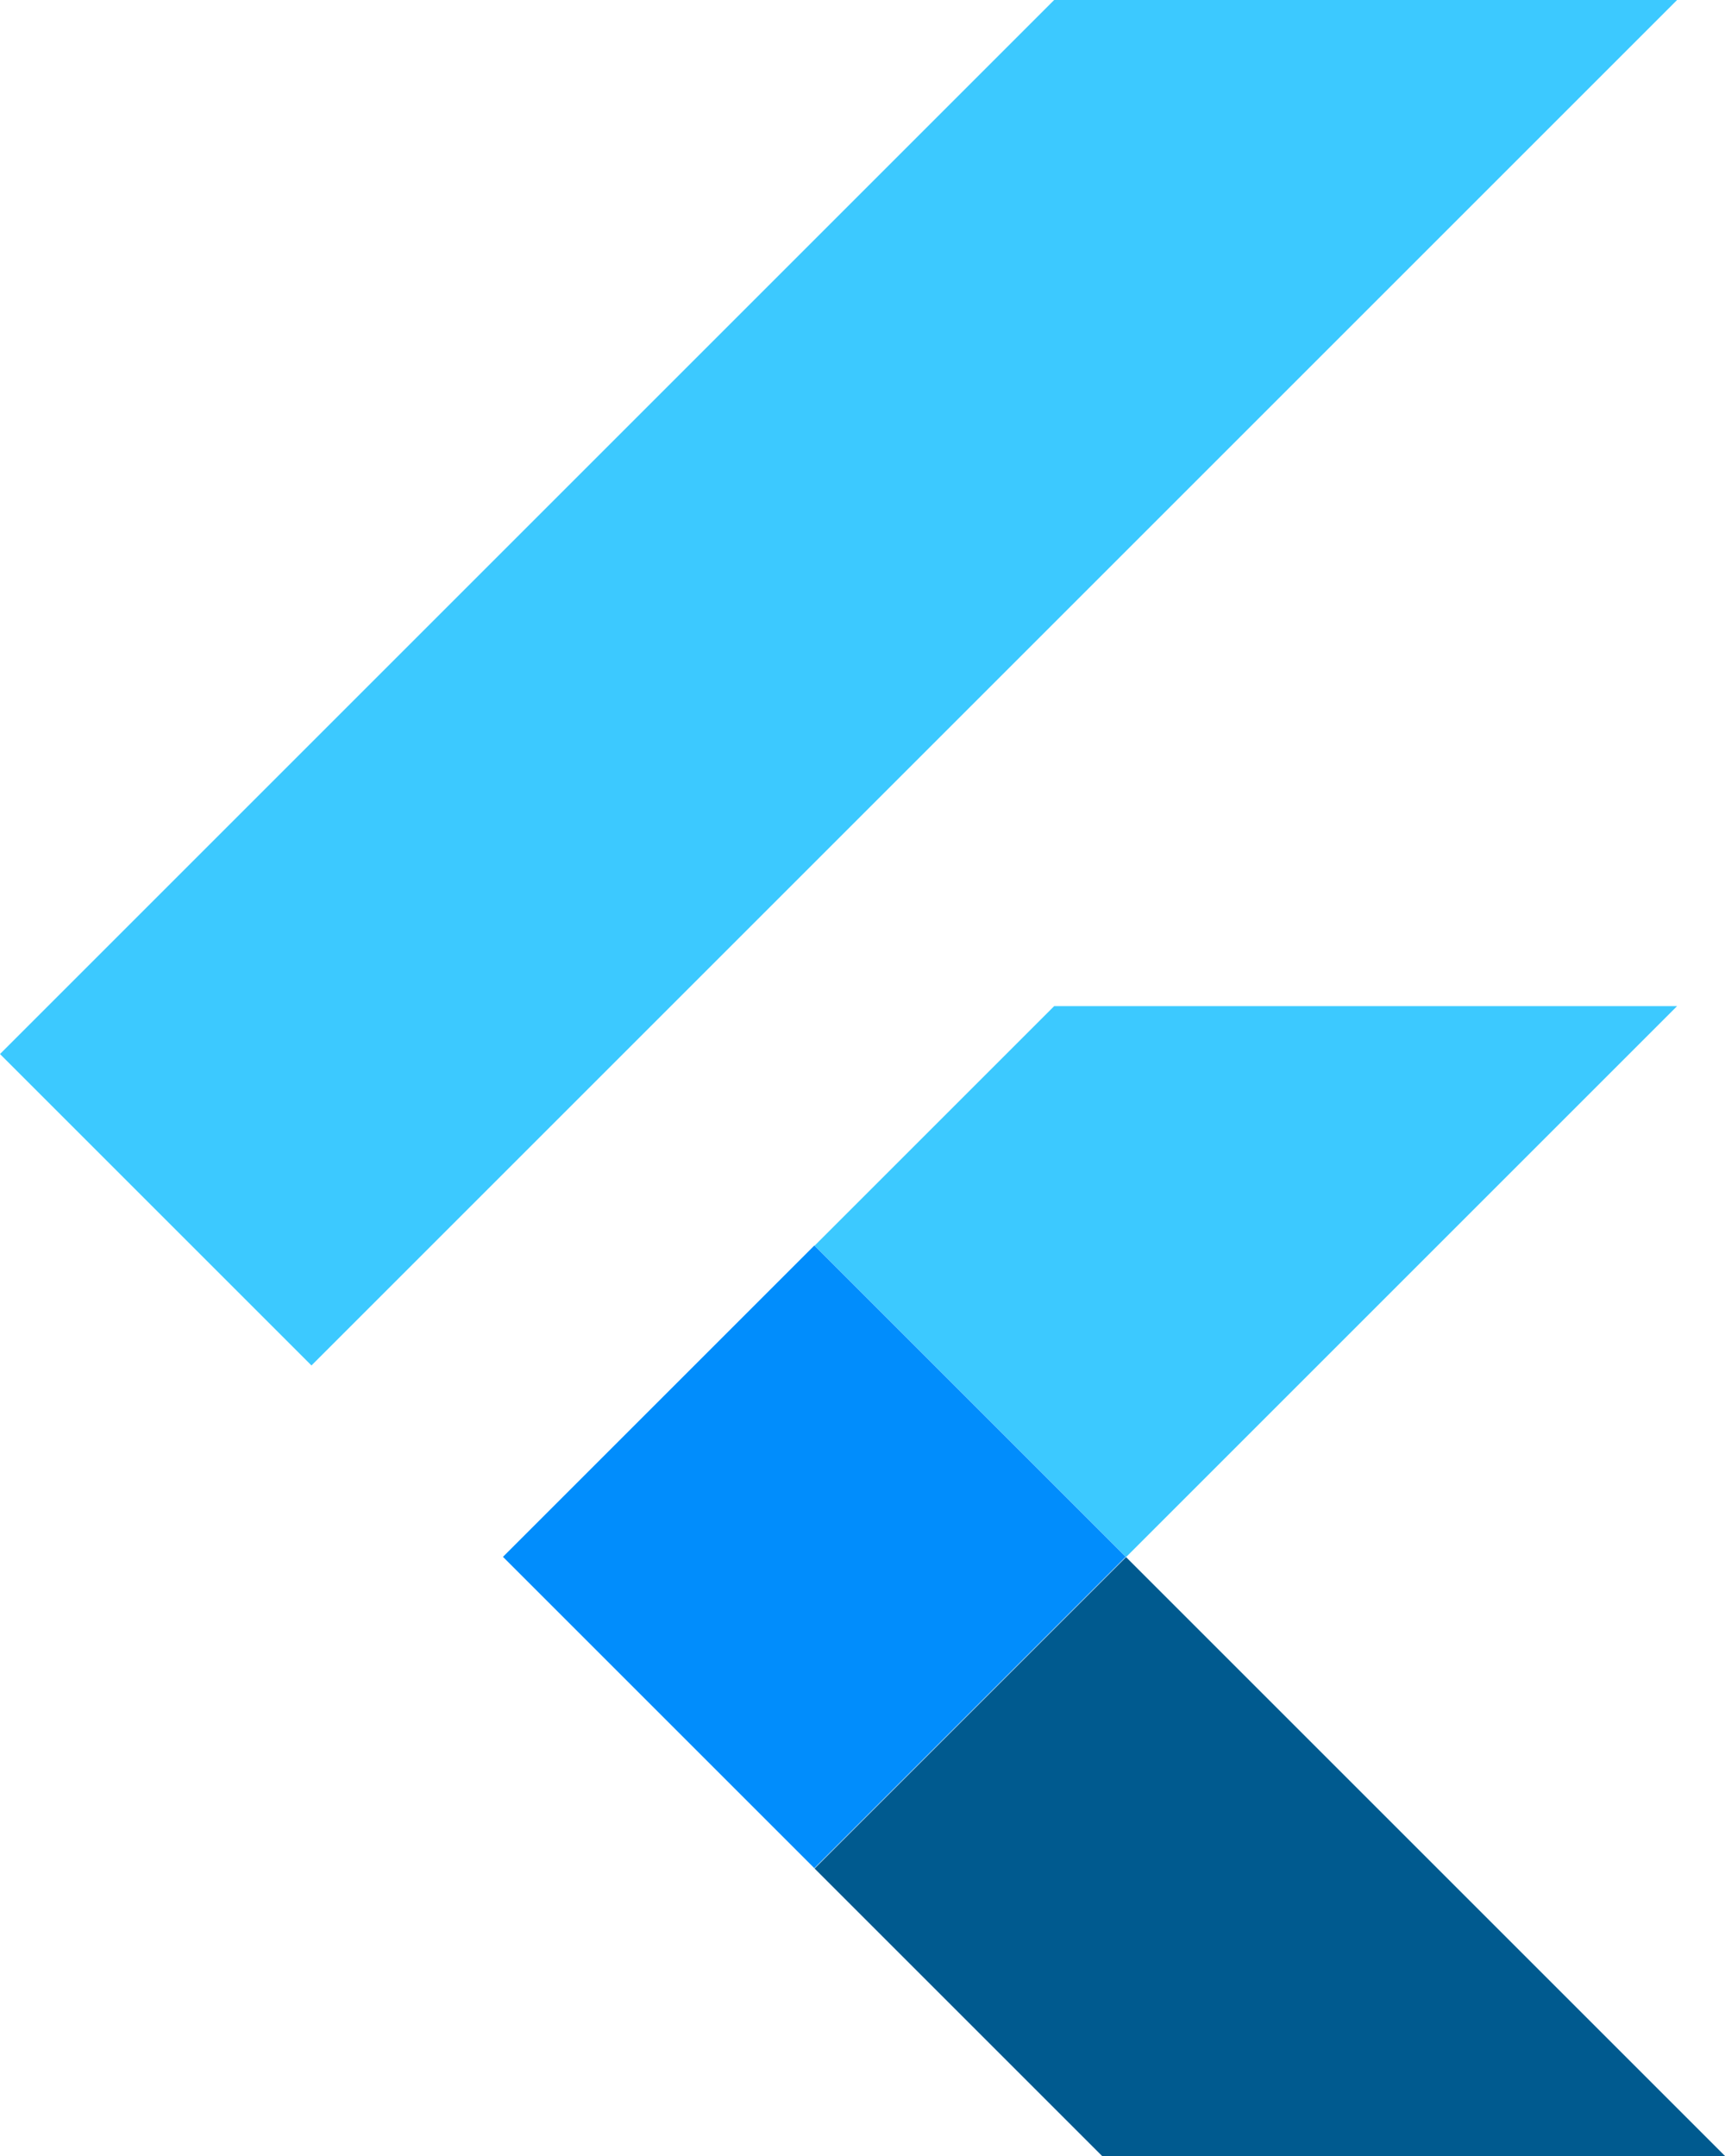
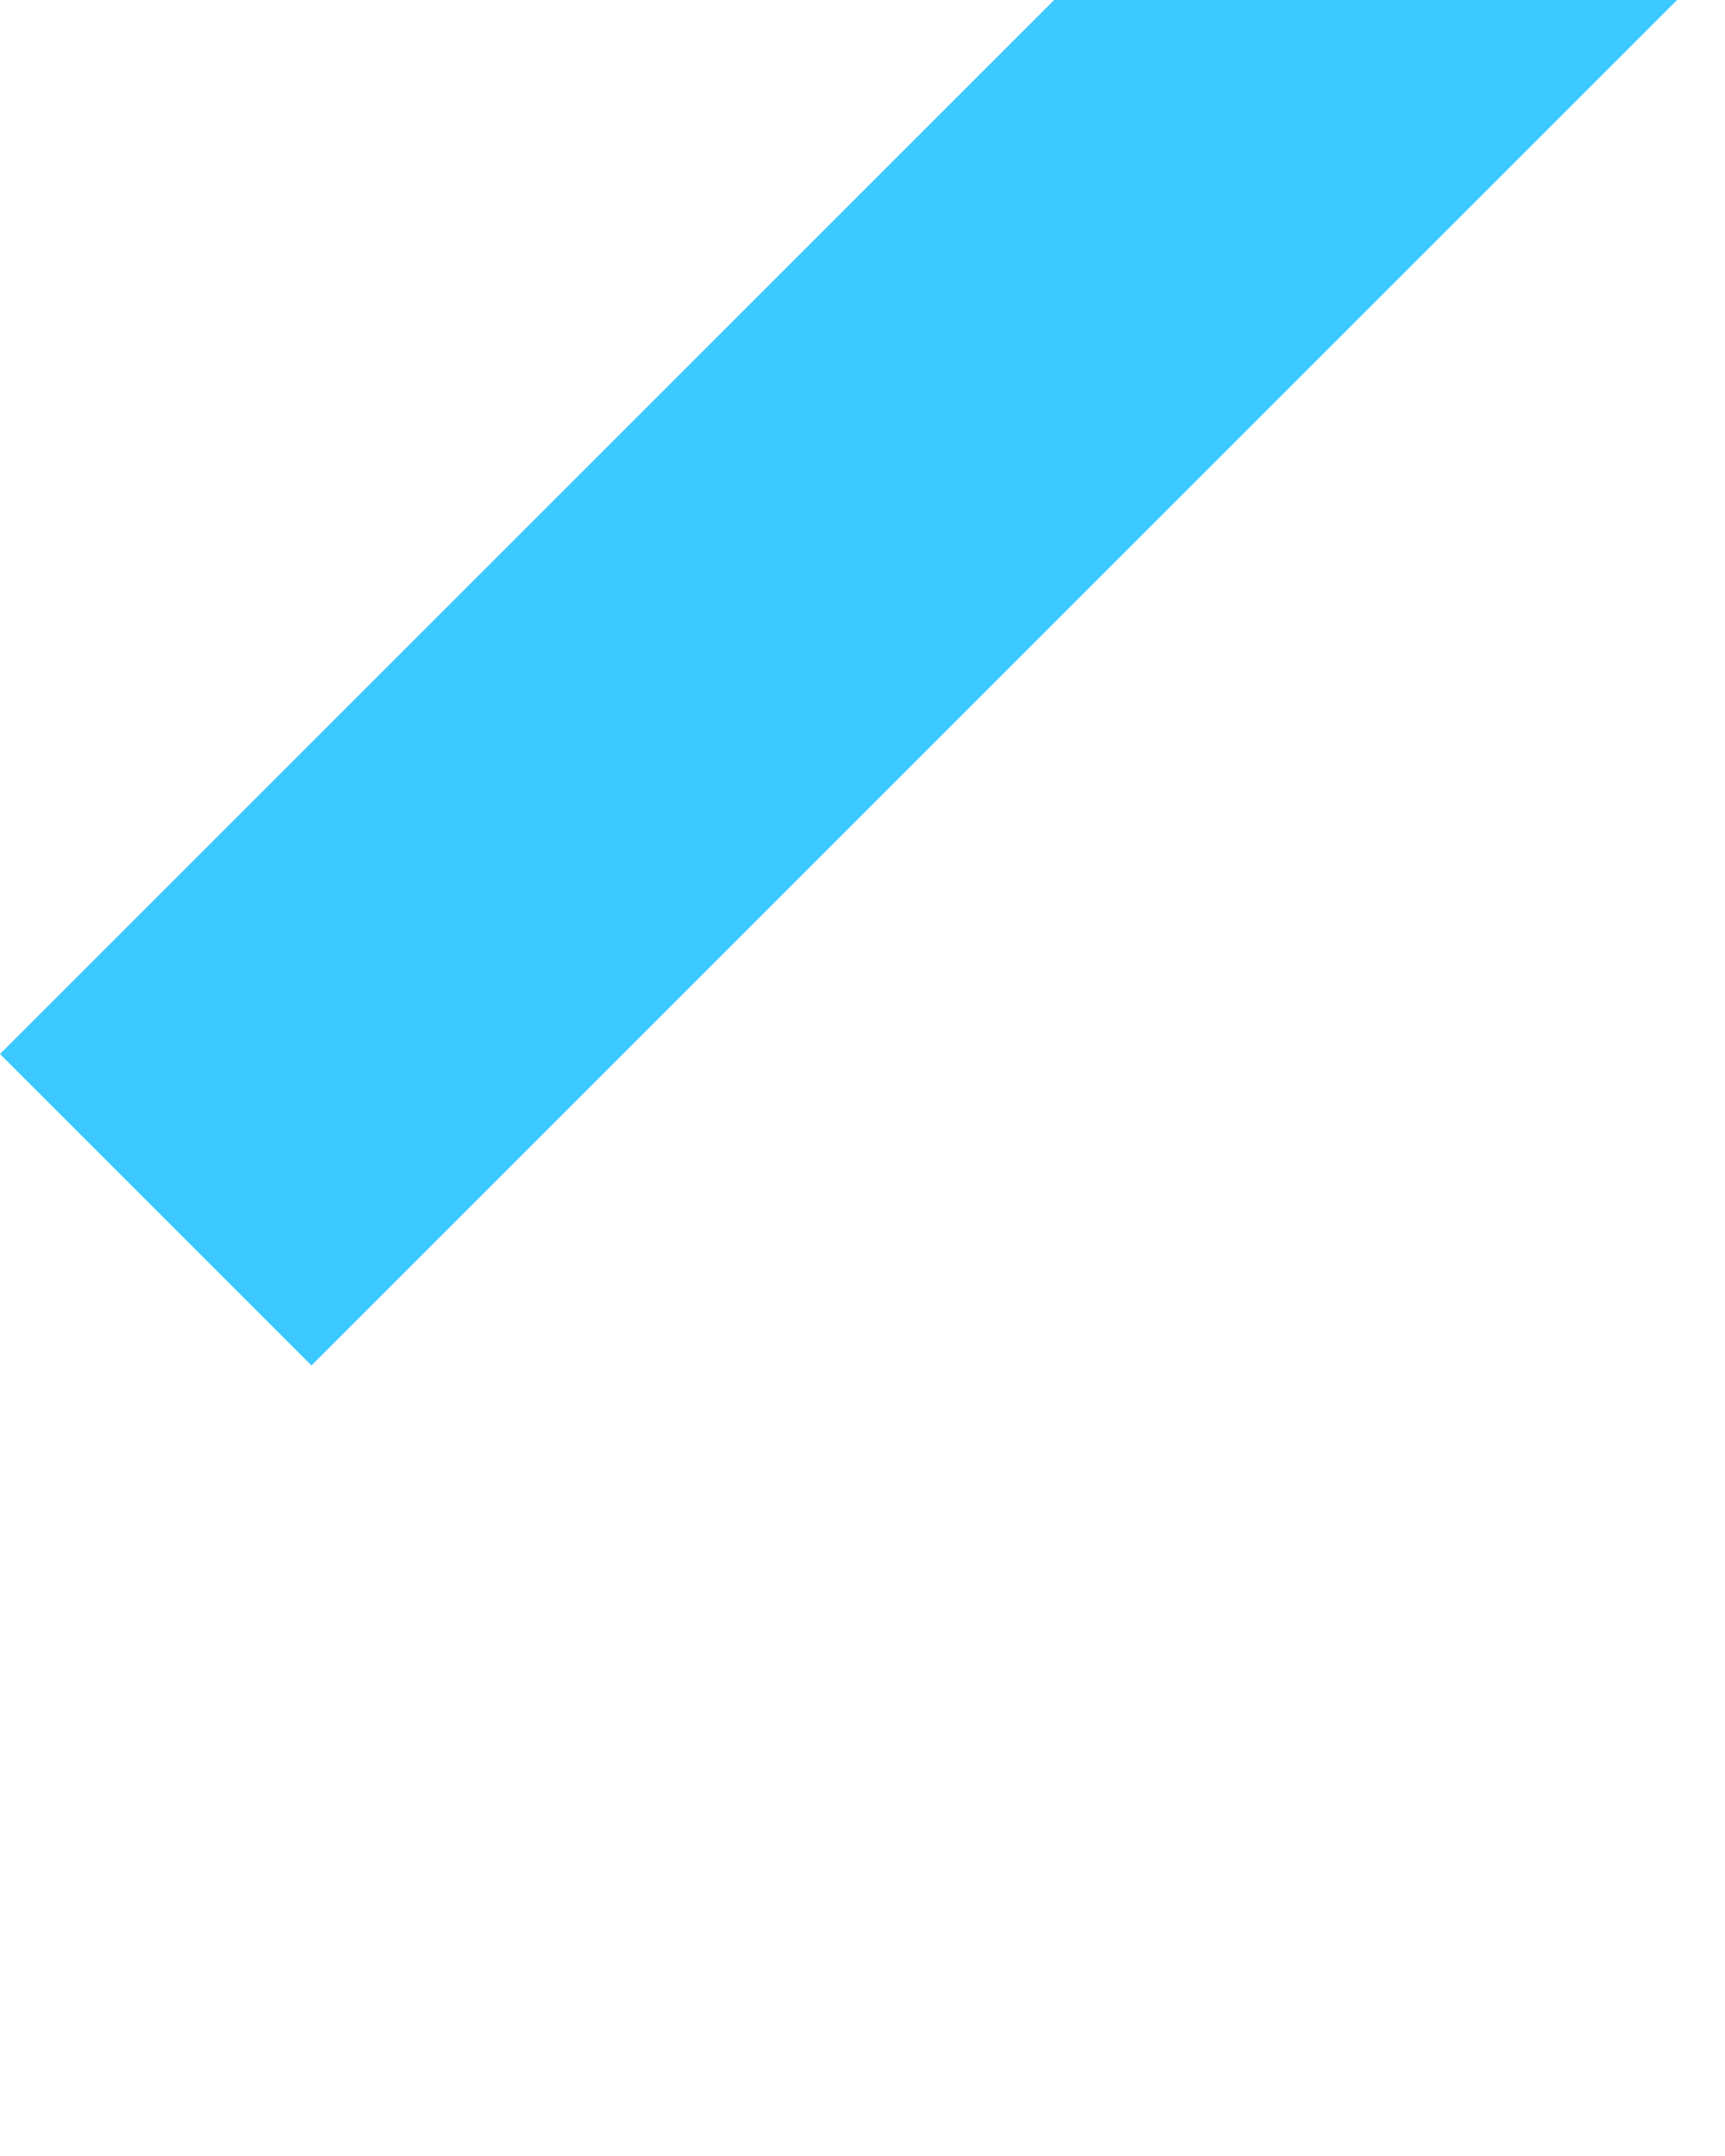
<svg xmlns="http://www.w3.org/2000/svg" id="Layer_2" data-name="Layer 2" viewBox="0 0 72 90">
  <defs>
    <style>
      .cls-1 {
        fill: #3cc9ff;
      }

      .cls-1, .cls-2, .cls-3 {
        stroke-width: 0px;
      }

      .cls-2 {
        fill: #005a8f;
      }

      .cls-3 {
        fill: #018dfc;
      }
    </style>
  </defs>
  <g id="Layer_1-2" data-name="Layer 1">
    <polygon class="cls-1" points="70 0 44 0 0 44 13 57 70 0" />
-     <polygon class="cls-1" points="70 42 44 42 34 52 47 65 70 42" />
-     <polygon class="cls-2" points="72 90 47 65 34 78 46 90 72 90" />
-     <rect class="cls-3" x="24.8" y="55.8" width="18.38" height="18.38" transform="translate(55.91 -5) rotate(45)" />
  </g>
</svg>